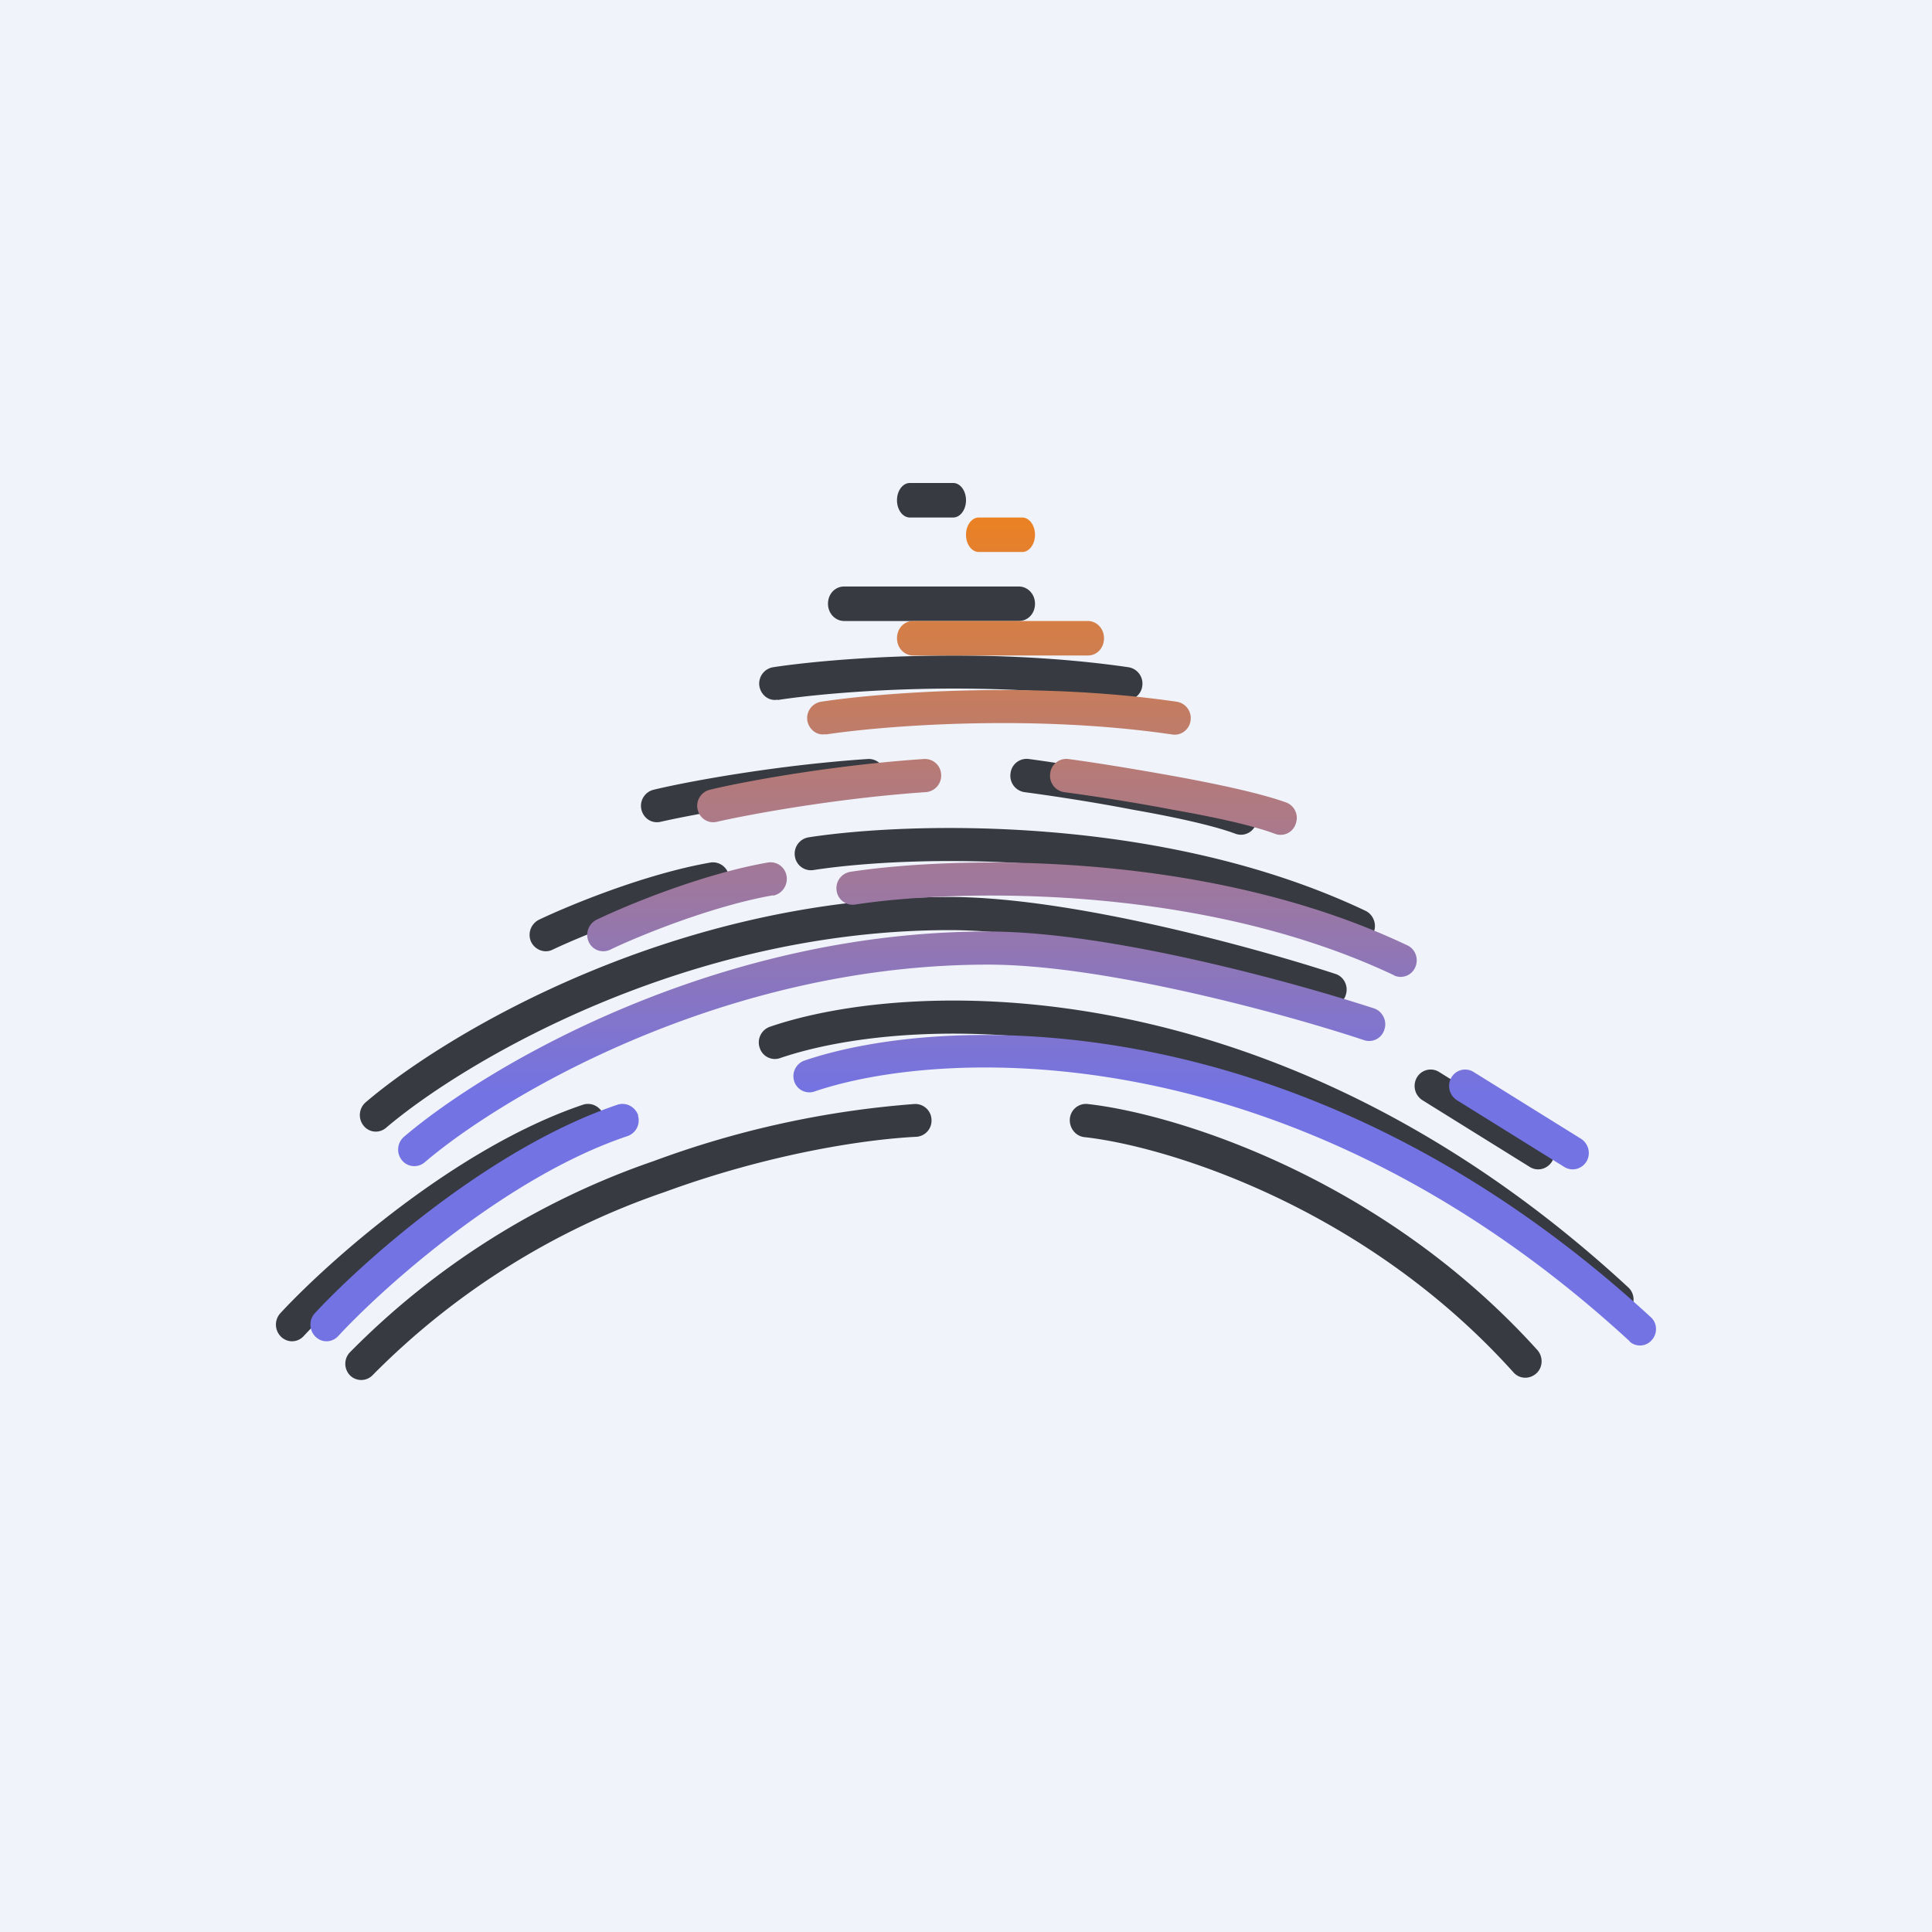
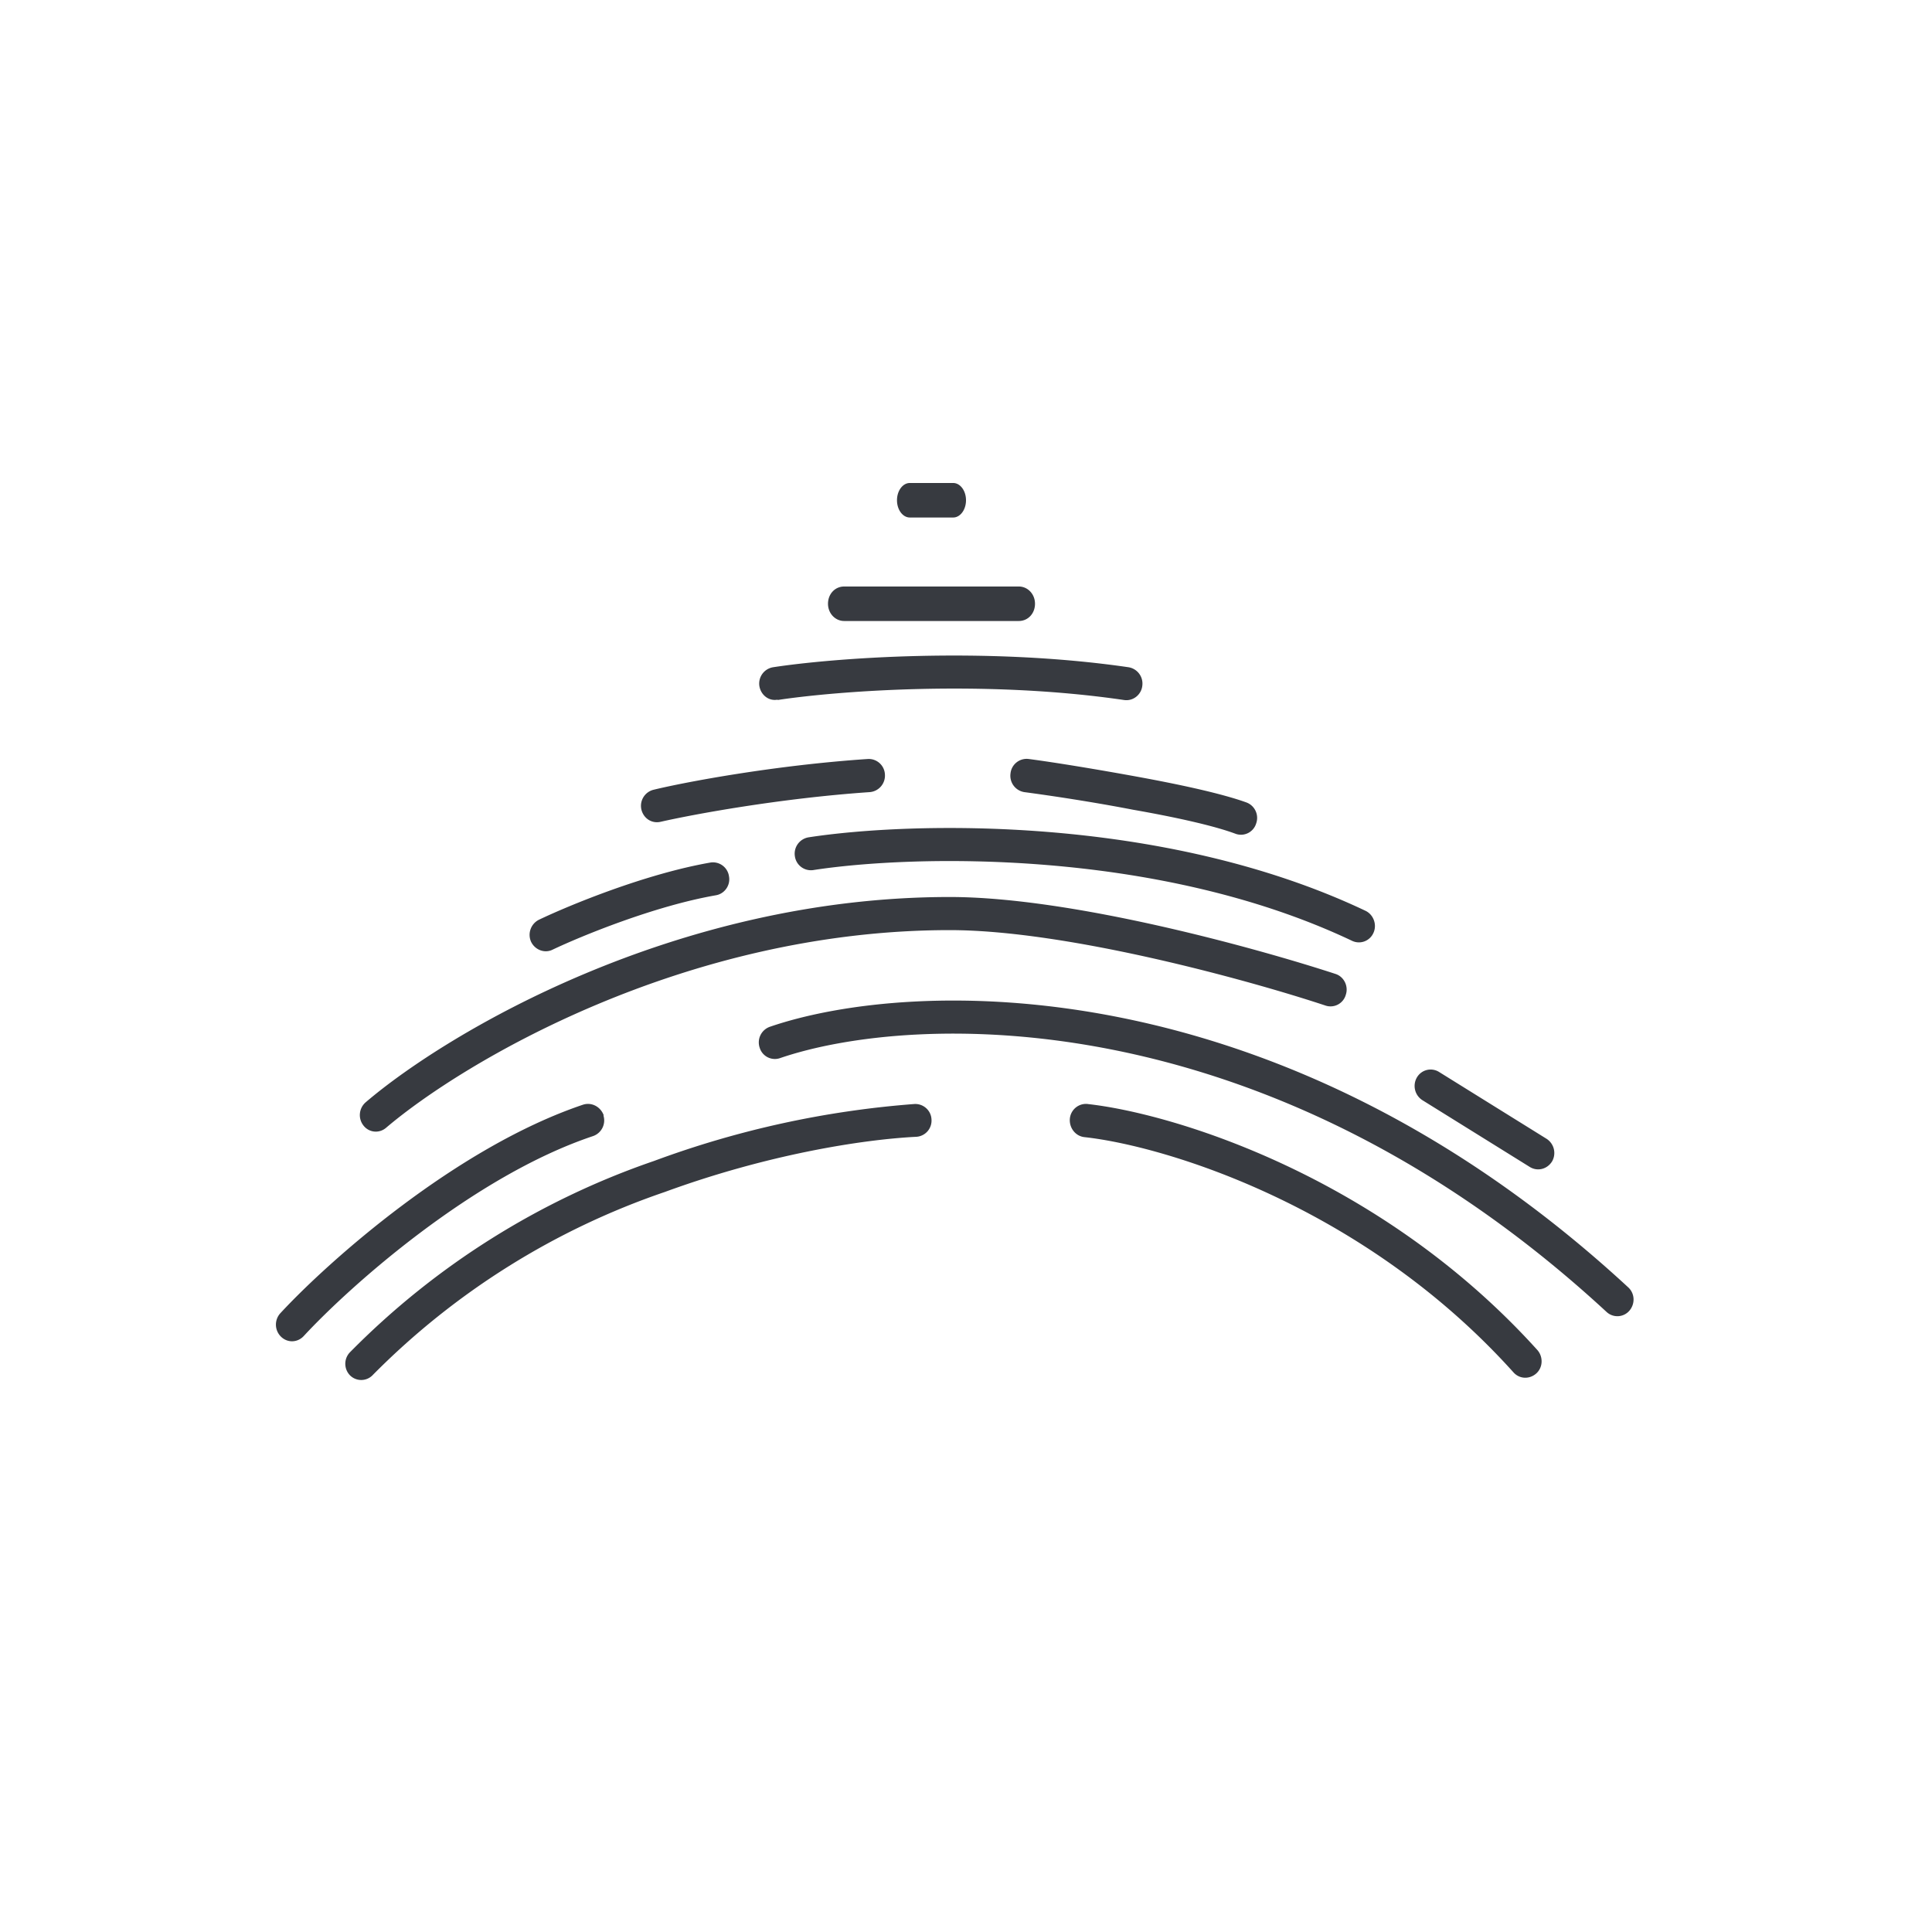
<svg xmlns="http://www.w3.org/2000/svg" width="56" height="56" viewBox="0 0 56 56">
-   <path fill="#F0F3FA" d="M0 0h56v56H0z" />
  <path d="M26.37 14c-.2 0-.37.22-.37.5s.17.5.37.5h1.26c.2 0 .37-.22.37-.5s-.17-.5-.37-.5h-1.26ZM24 17.5c0-.28.2-.5.47-.5h5.06c.26 0 .47.22.47.5s-.2.5-.47.5h-5.06c-.26 0-.47-.22-.47-.5Zm-1.46 2.79c1.63-.25 5.95-.6 10.04 0 .26.04.5-.15.53-.41a.48.48 0 0 0-.4-.54c-4.2-.61-8.61-.26-10.3 0a.48.48 0 0 0-.4.54c.04.26.27.45.53.4Zm2.67 2.67a.48.48 0 0 0 .44-.51.47.47 0 0 0-.5-.45c-2.68.18-5.25.66-6.2.89a.48.48 0 0 0-.36.57c.06.26.3.42.56.36.92-.21 3.44-.68 6.06-.86Zm13.98 4.31c-5.67-2.69-12.78-2.49-15.62-2.05a.47.47 0 0 1-.53-.4.48.48 0 0 1 .4-.55c2.92-.45 10.24-.67 16.14 2.13.23.11.34.4.23.64a.46.46 0 0 1-.62.23Zm-18.44-1.32c.25-.04.43-.29.38-.55a.47.47 0 0 0-.53-.4c-1.9.33-4.1 1.24-4.98 1.66a.49.49 0 0 0-.23.63c.11.24.39.35.62.24.84-.4 2.96-1.27 4.74-1.58Zm6.78 1.01c-7.7 0-14.12 3.84-16.34 5.73-.2.17-.49.14-.65-.06a.49.49 0 0 1 .06-.68c2.34-2 8.95-5.95 16.93-5.95 3.56 0 8.95 1.5 11.18 2.23.25.08.38.36.3.6a.46.46 0 0 1-.58.32c-2.23-.74-7.5-2.19-10.9-2.19Zm19.04 11.07c-9.86-9.11-20.13-8.67-23.96-7.36a.46.46 0 0 1-.59-.3.48.48 0 0 1 .3-.61c4.12-1.41 14.75-1.8 24.87 7.55.2.18.21.48.04.68a.46.46 0 0 1-.66.04Zm-29.08-5.7a.48.48 0 0 1-.3.6c-3.47 1.16-7.04 4.34-8.39 5.8-.18.19-.47.2-.66.01a.49.49 0 0 1-.01-.68c1.39-1.5 5.09-4.8 8.77-6.04.25-.08.51.06.6.31Zm24.22-1.26a.46.46 0 0 0-.64.16.49.49 0 0 0 .16.66l3.12 1.94c.22.13.5.06.64-.17a.49.49 0 0 0-.16-.65l-3.12-1.94Zm-12.42-8.65a.47.47 0 0 1 .53-.42c.76.1 1.98.3 3.18.52 1.2.22 2.41.48 3.13.74.24.09.37.36.28.61a.46.46 0 0 1-.59.3c-.64-.24-1.78-.49-2.98-.7-1.19-.23-2.4-.41-3.15-.51a.48.48 0 0 1-.4-.54ZM27 32.45a.47.47 0 0 1-.43.5c-1.6.08-4.35.52-7.3 1.6a21.83 21.83 0 0 0-8.46 5.3.46.46 0 0 1-.66.02.48.48 0 0 1-.01-.67 22.75 22.75 0 0 1 8.82-5.55A27.74 27.74 0 0 1 26.51 32c.26-.01.48.19.49.45Zm4.53-.45a.47.47 0 0 0-.52.43c-.02.26.16.5.42.53 2.3.25 8.08 1.97 12.44 6.82.18.2.47.2.66.03.2-.18.2-.49.03-.68C40 34.08 33.99 32.27 31.52 32Z" fill="#373A40" />
-   <path d="M28.37 15c-.2 0-.37.22-.37.5s.17.5.37.5h1.26c.2 0 .37-.22.37-.5s-.17-.5-.37-.5h-1.26ZM26 18.5c0-.28.2-.5.47-.5h5.06c.26 0 .47.22.47.5s-.2.5-.47.5h-5.06c-.26 0-.47-.22-.47-.5Zm-2.07 2.79c1.64-.25 5.96-.6 10.05 0 .26.04.5-.15.53-.41a.48.48 0 0 0-.4-.54c-4.2-.61-8.62-.26-10.31 0a.48.48 0 0 0-.4.54c.04.26.28.45.53.4Zm2.91 1.67a.48.48 0 0 0 .44-.51.47.47 0 0 0-.5-.45c-2.68.18-5.25.66-6.2.89a.48.48 0 0 0-.36.57c.06.26.3.42.56.36.92-.21 3.44-.68 6.06-.86Zm-4.43 3c.26-.05.43-.3.39-.56a.47.47 0 0 0-.54-.4c-1.9.33-4.1 1.24-4.97 1.66a.49.49 0 0 0-.23.63c.1.24.38.35.62.24.83-.4 2.96-1.27 4.73-1.58Zm6.23 2c-7.7 0-14.12 3.84-16.33 5.73-.2.17-.5.14-.66-.06a.49.49 0 0 1 .06-.68c2.34-2 8.96-5.95 16.93-5.95 3.57 0 8.95 1.5 11.19 2.23.24.08.38.36.3.6a.46.46 0 0 1-.59.32c-2.22-.74-7.5-2.19-10.9-2.19Zm18.6 10.92c-9.73-8.96-19.86-8.53-23.64-7.24a.46.46 0 0 1-.58-.3.48.48 0 0 1 .3-.6c4.06-1.38 14.54-1.76 24.53 7.44.19.17.2.47.03.66a.45.45 0 0 1-.65.04Zm-28.75-6.55a.48.48 0 0 1-.3.6c-3.47 1.16-7.04 4.34-8.39 5.8-.18.19-.47.2-.66.01a.49.49 0 0 1-.01-.68c1.39-1.5 5.09-4.8 8.77-6.04.25-.08.51.06.6.31Zm24.22-1.26a.46.46 0 0 0-.64.16.49.49 0 0 0 .16.66l3.12 1.94c.22.13.5.06.64-.17a.49.49 0 0 0-.16-.65l-3.12-1.94Zm-2.3-2.8c-5.68-2.69-12.79-2.49-15.63-2.05a.47.47 0 0 1-.53-.4.48.48 0 0 1 .4-.55c2.92-.45 10.24-.67 16.14 2.13.24.11.34.4.23.64a.46.46 0 0 1-.62.23Zm-9.97-5.85a.47.47 0 0 1 .52-.42c.76.1 1.99.3 3.2.52 1.19.22 2.4.48 3.12.74.24.09.37.36.28.61a.46.46 0 0 1-.6.3c-.63-.24-1.77-.49-2.97-.7-1.2-.23-2.4-.41-3.15-.51a.48.48 0 0 1-.4-.54Z" fill="url(#aztybnnej)" />
  <defs>
    <linearGradient id="aztybnnej" x1="28.99" y1="14.7" x2="28.99" y2="38.61" gradientUnits="userSpaceOnUse">
      <stop stop-color="#ED811F" />
      <stop offset=".71" stop-color="#7373E3" />
    </linearGradient>
  </defs>
</svg>